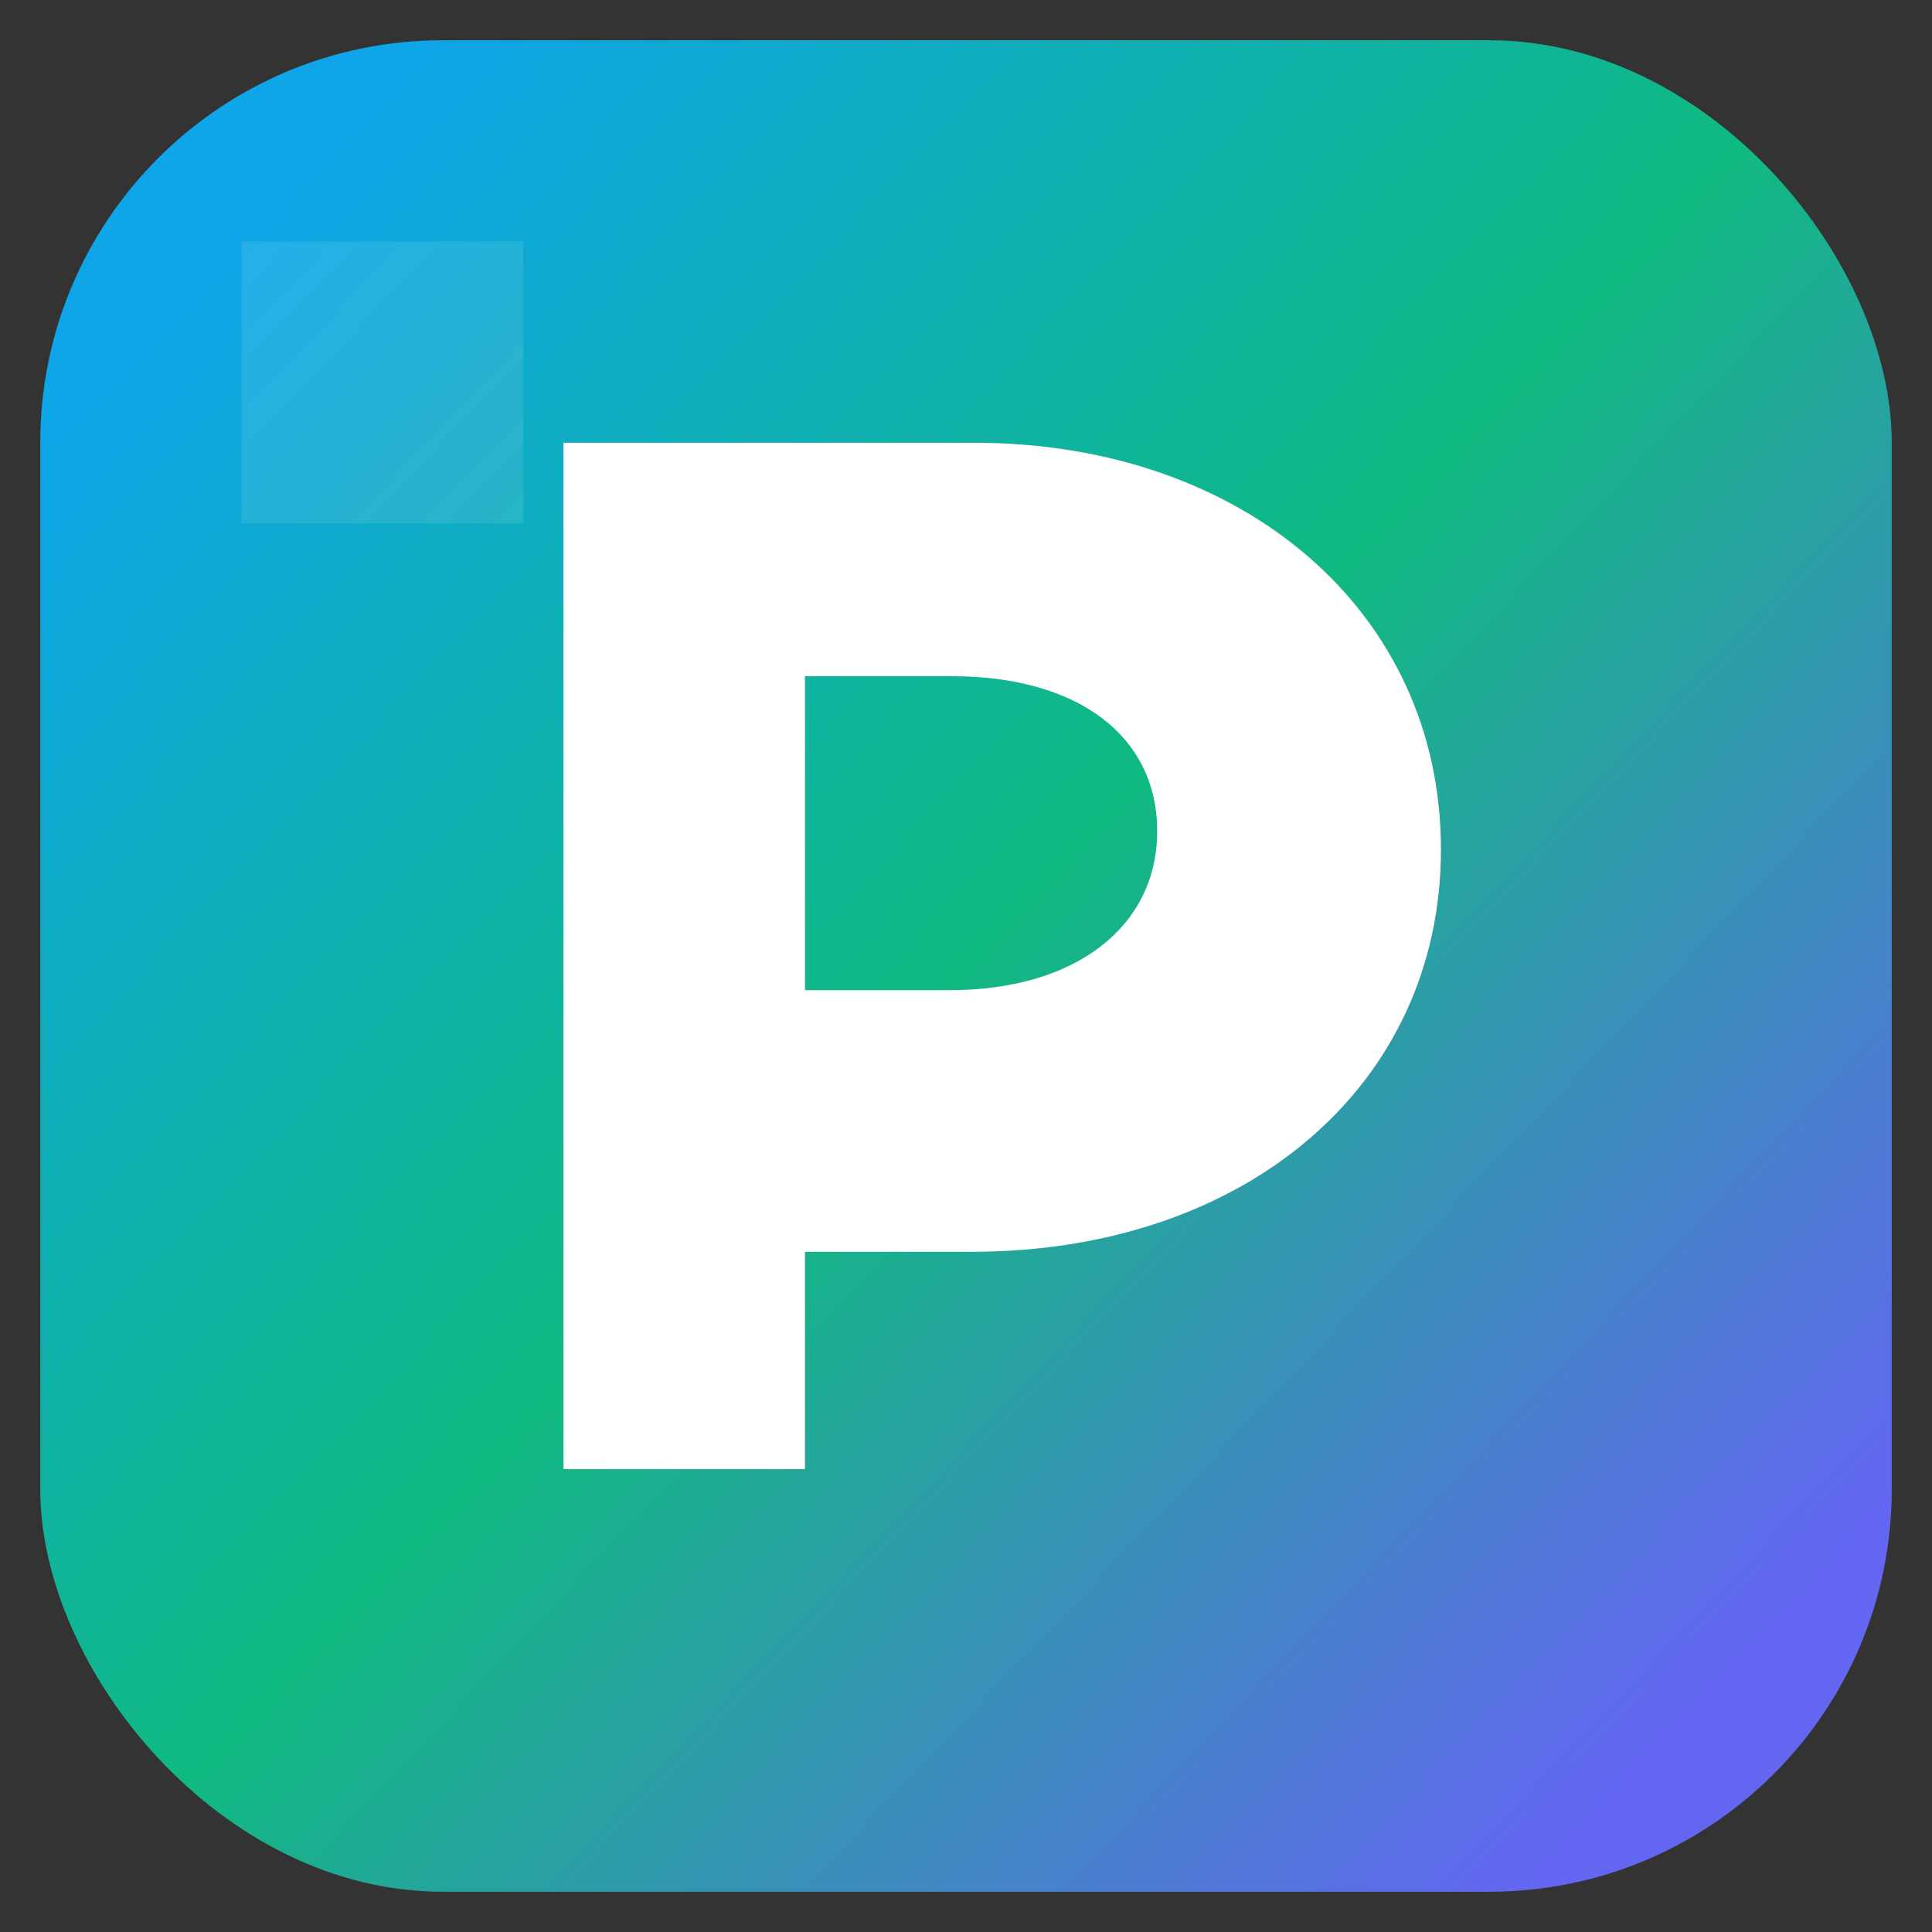
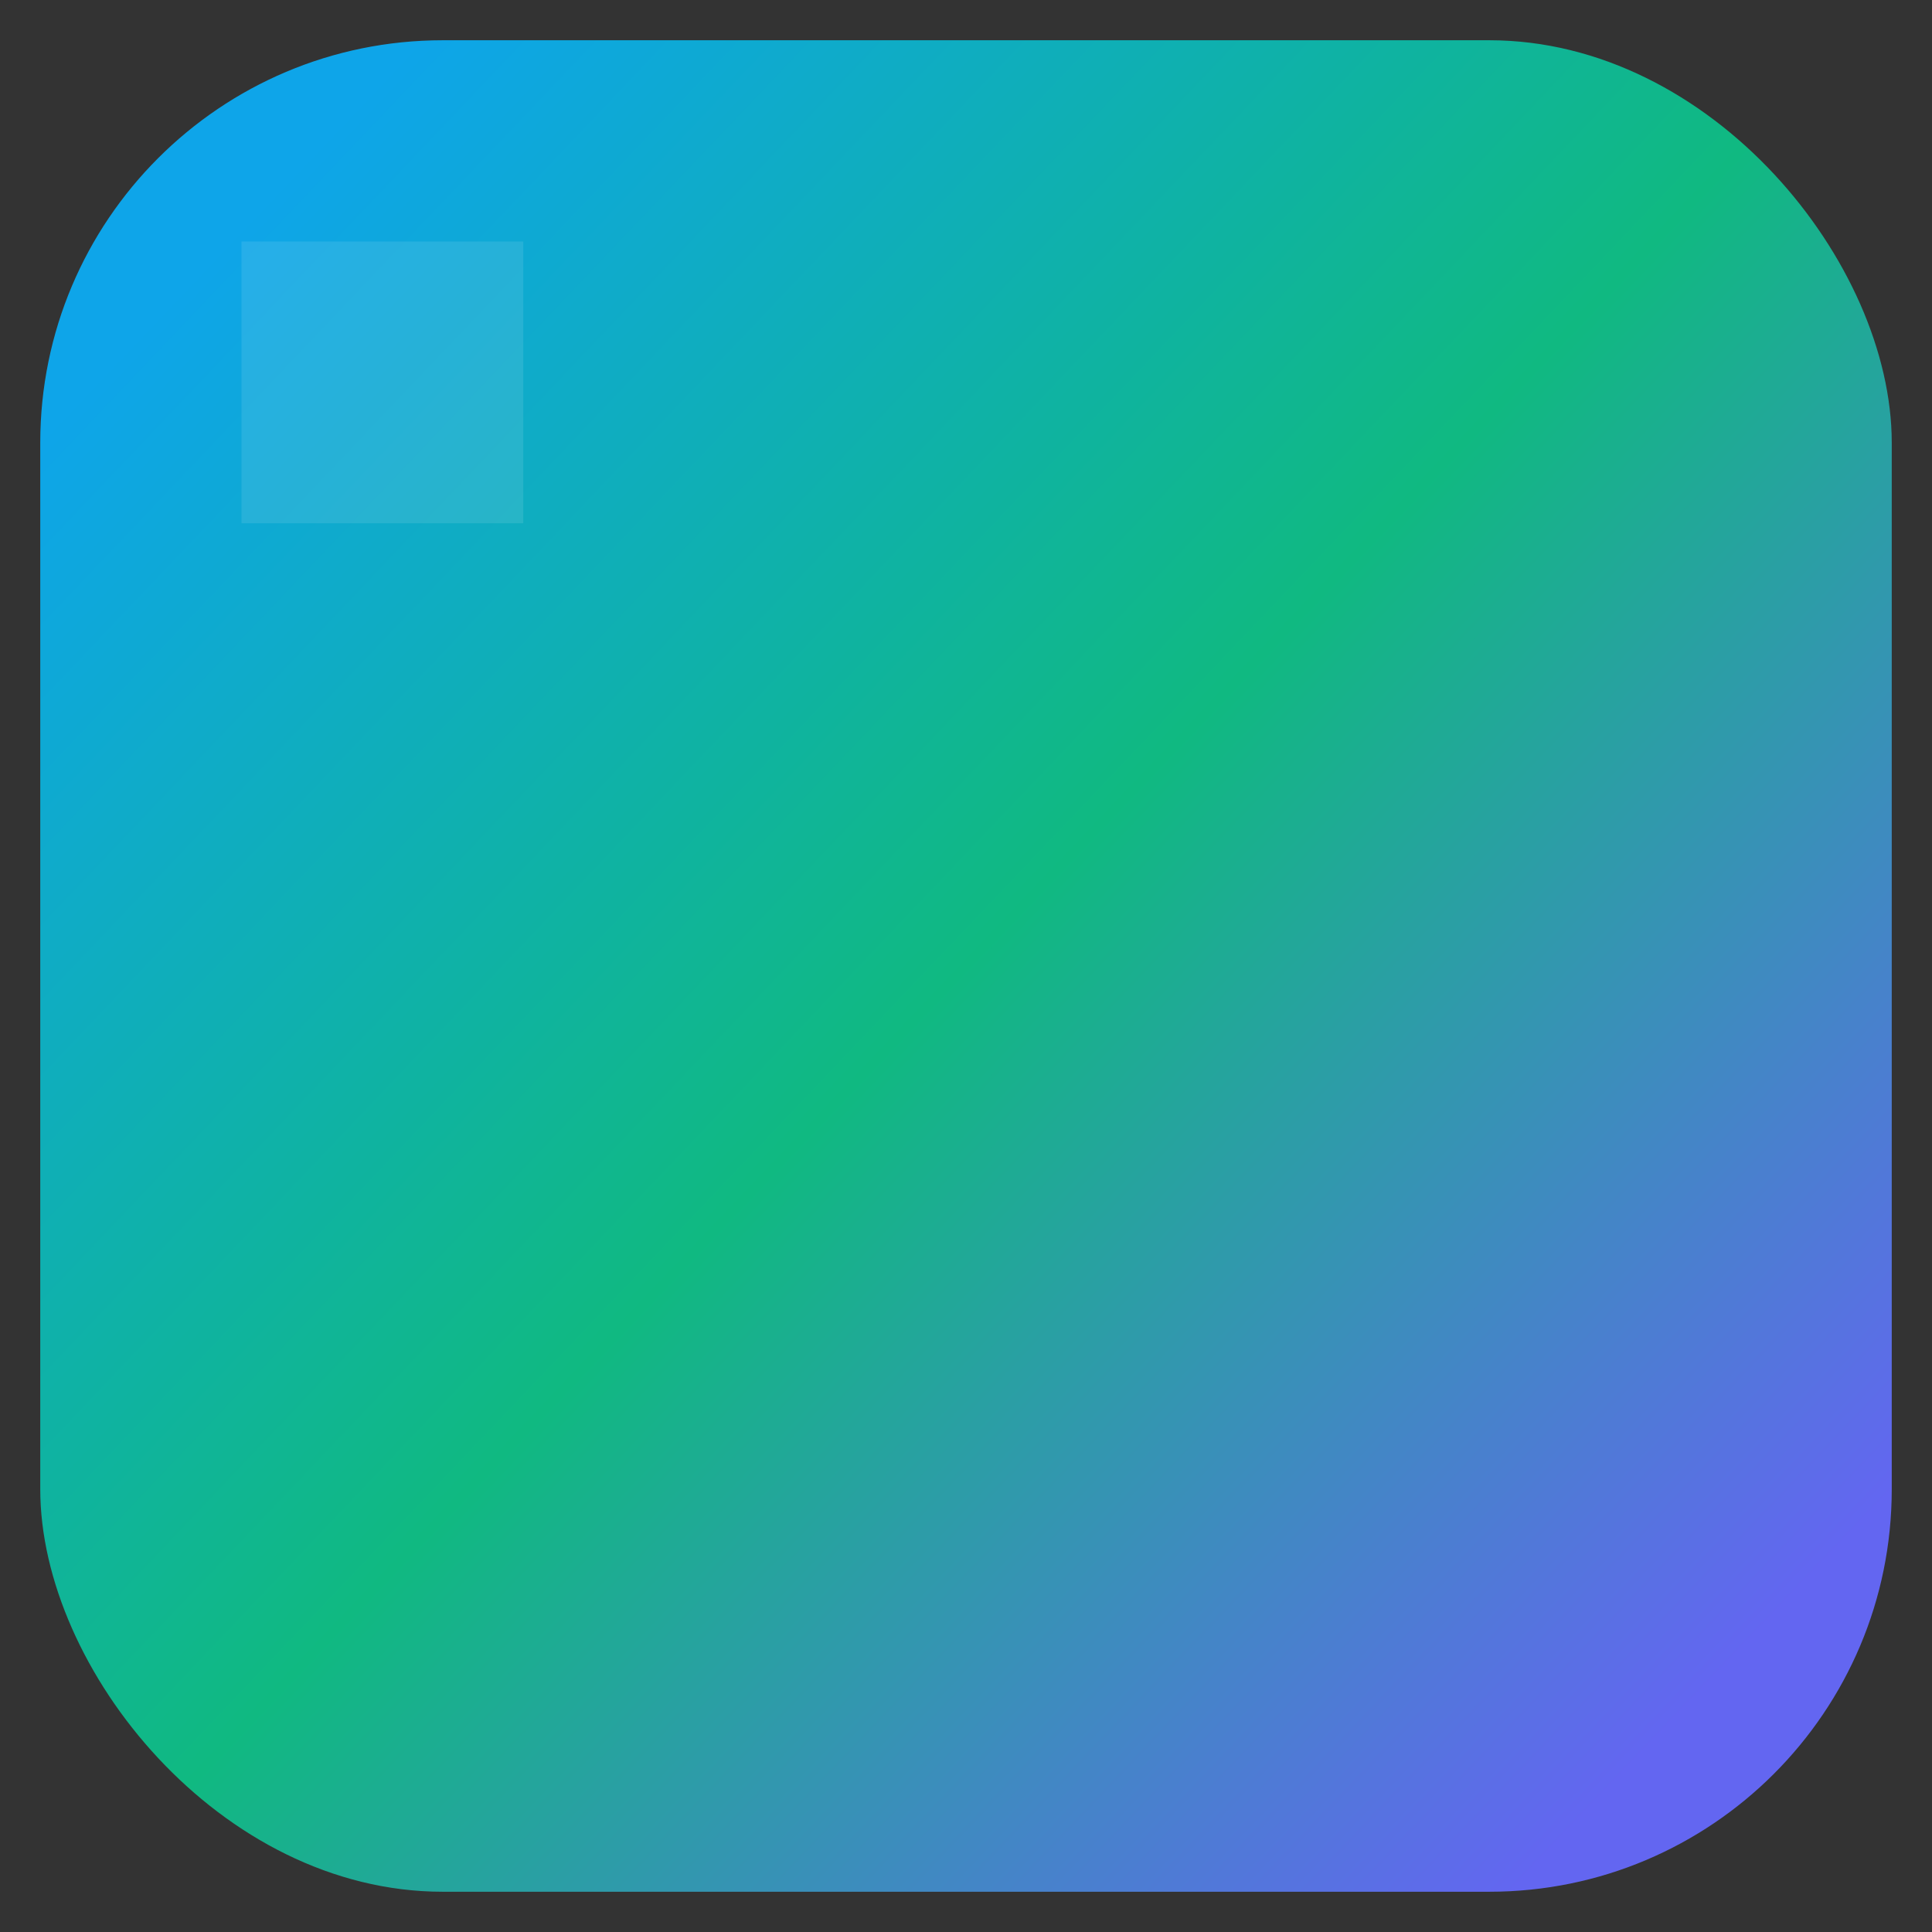
<svg xmlns="http://www.w3.org/2000/svg" width="96" height="96" viewBox="0 0 96 96" role="img" aria-label="Prepma">
  <rect x="0" y="0" width="96" height="96" fill="#333333" stroke="none" />
  <defs>
    <linearGradient id="g" x1="10%" y1="12%" x2="90%" y2="88%">
      <stop offset="0%" stop-color="#0EA5E9" />
      <stop offset="50%" stop-color="#10B981" />
      <stop offset="100%" stop-color="#6366F1" />
    </linearGradient>
  </defs>
  <rect x="2" y="2" width="92" height="92" rx="20" fill="url(#g)" />
-   <path fill="#fff" d="M28 22h20.4c13.4 0 23.2 8.4 23.2 20.2 0 11.8-9.8 20-23.3 20H40v10.8H28V22Zm12 13v14.2h7.2c6.3 0 10.3-3.2 10.3-7.9 0-4.7-3.9-7.7-10.2-7.7H40Z" />
  <path fill="#fff" opacity="0.1" d="M12 12h14v14H12z" />
</svg>